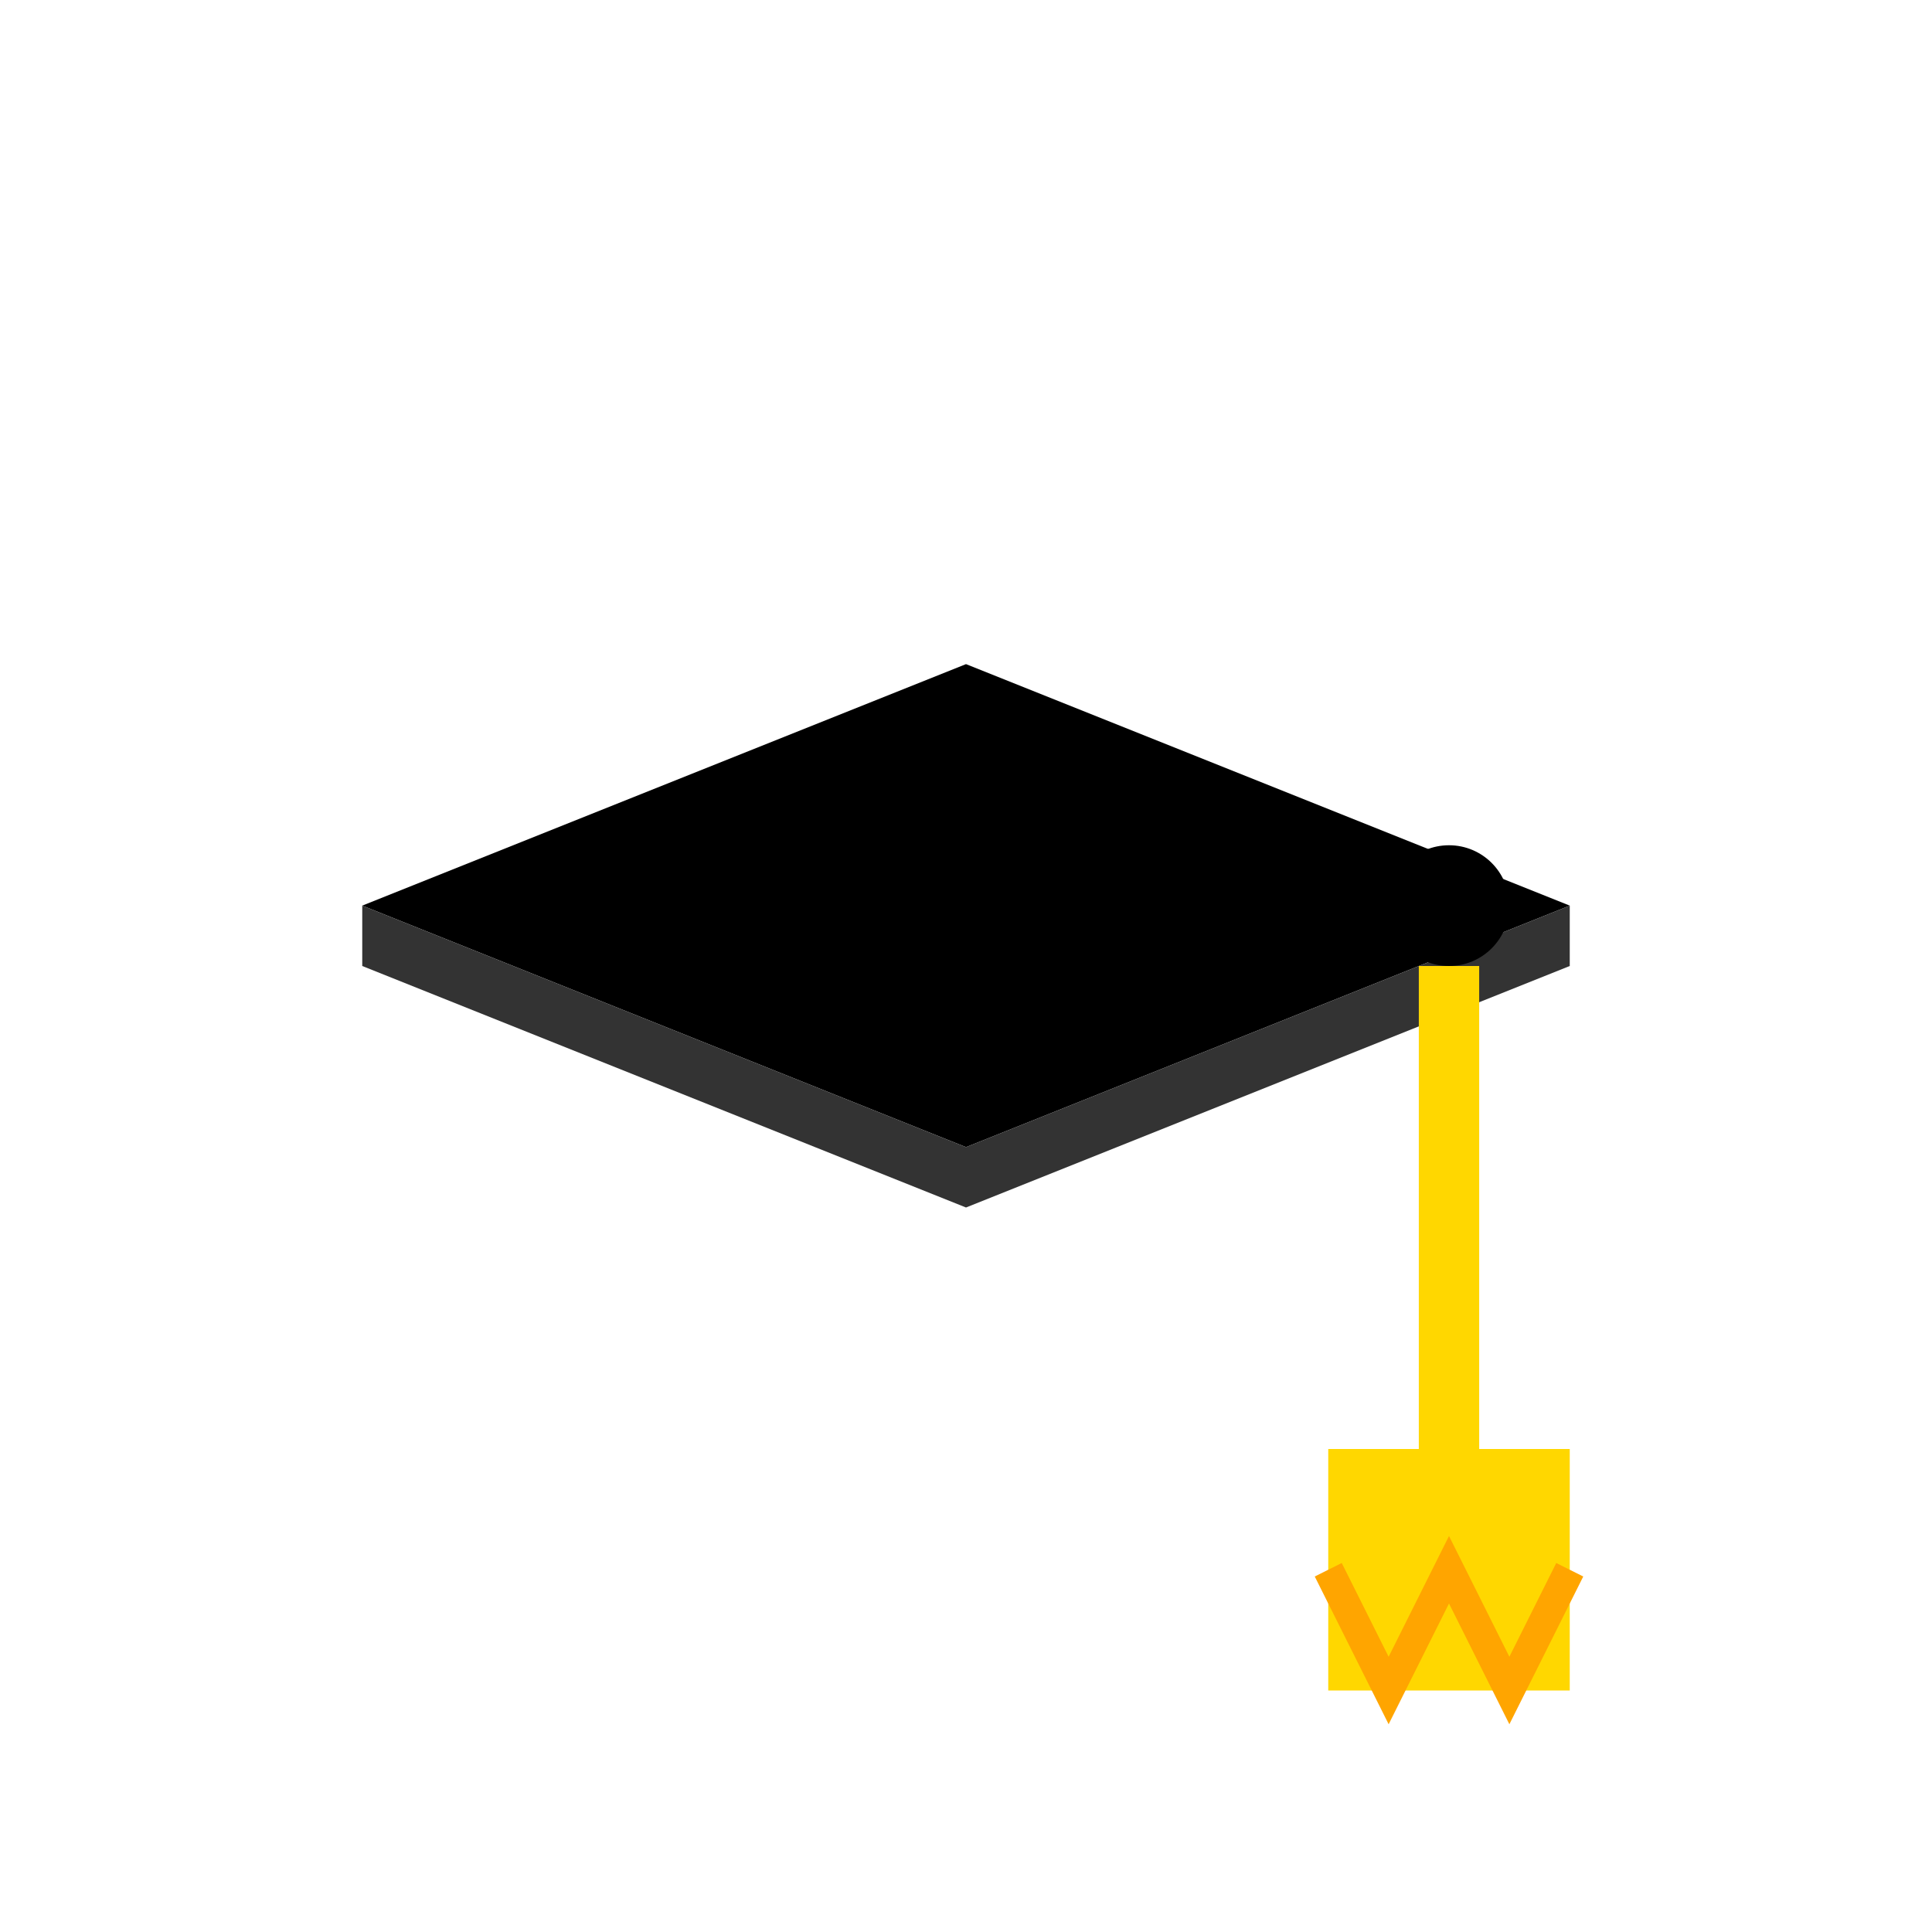
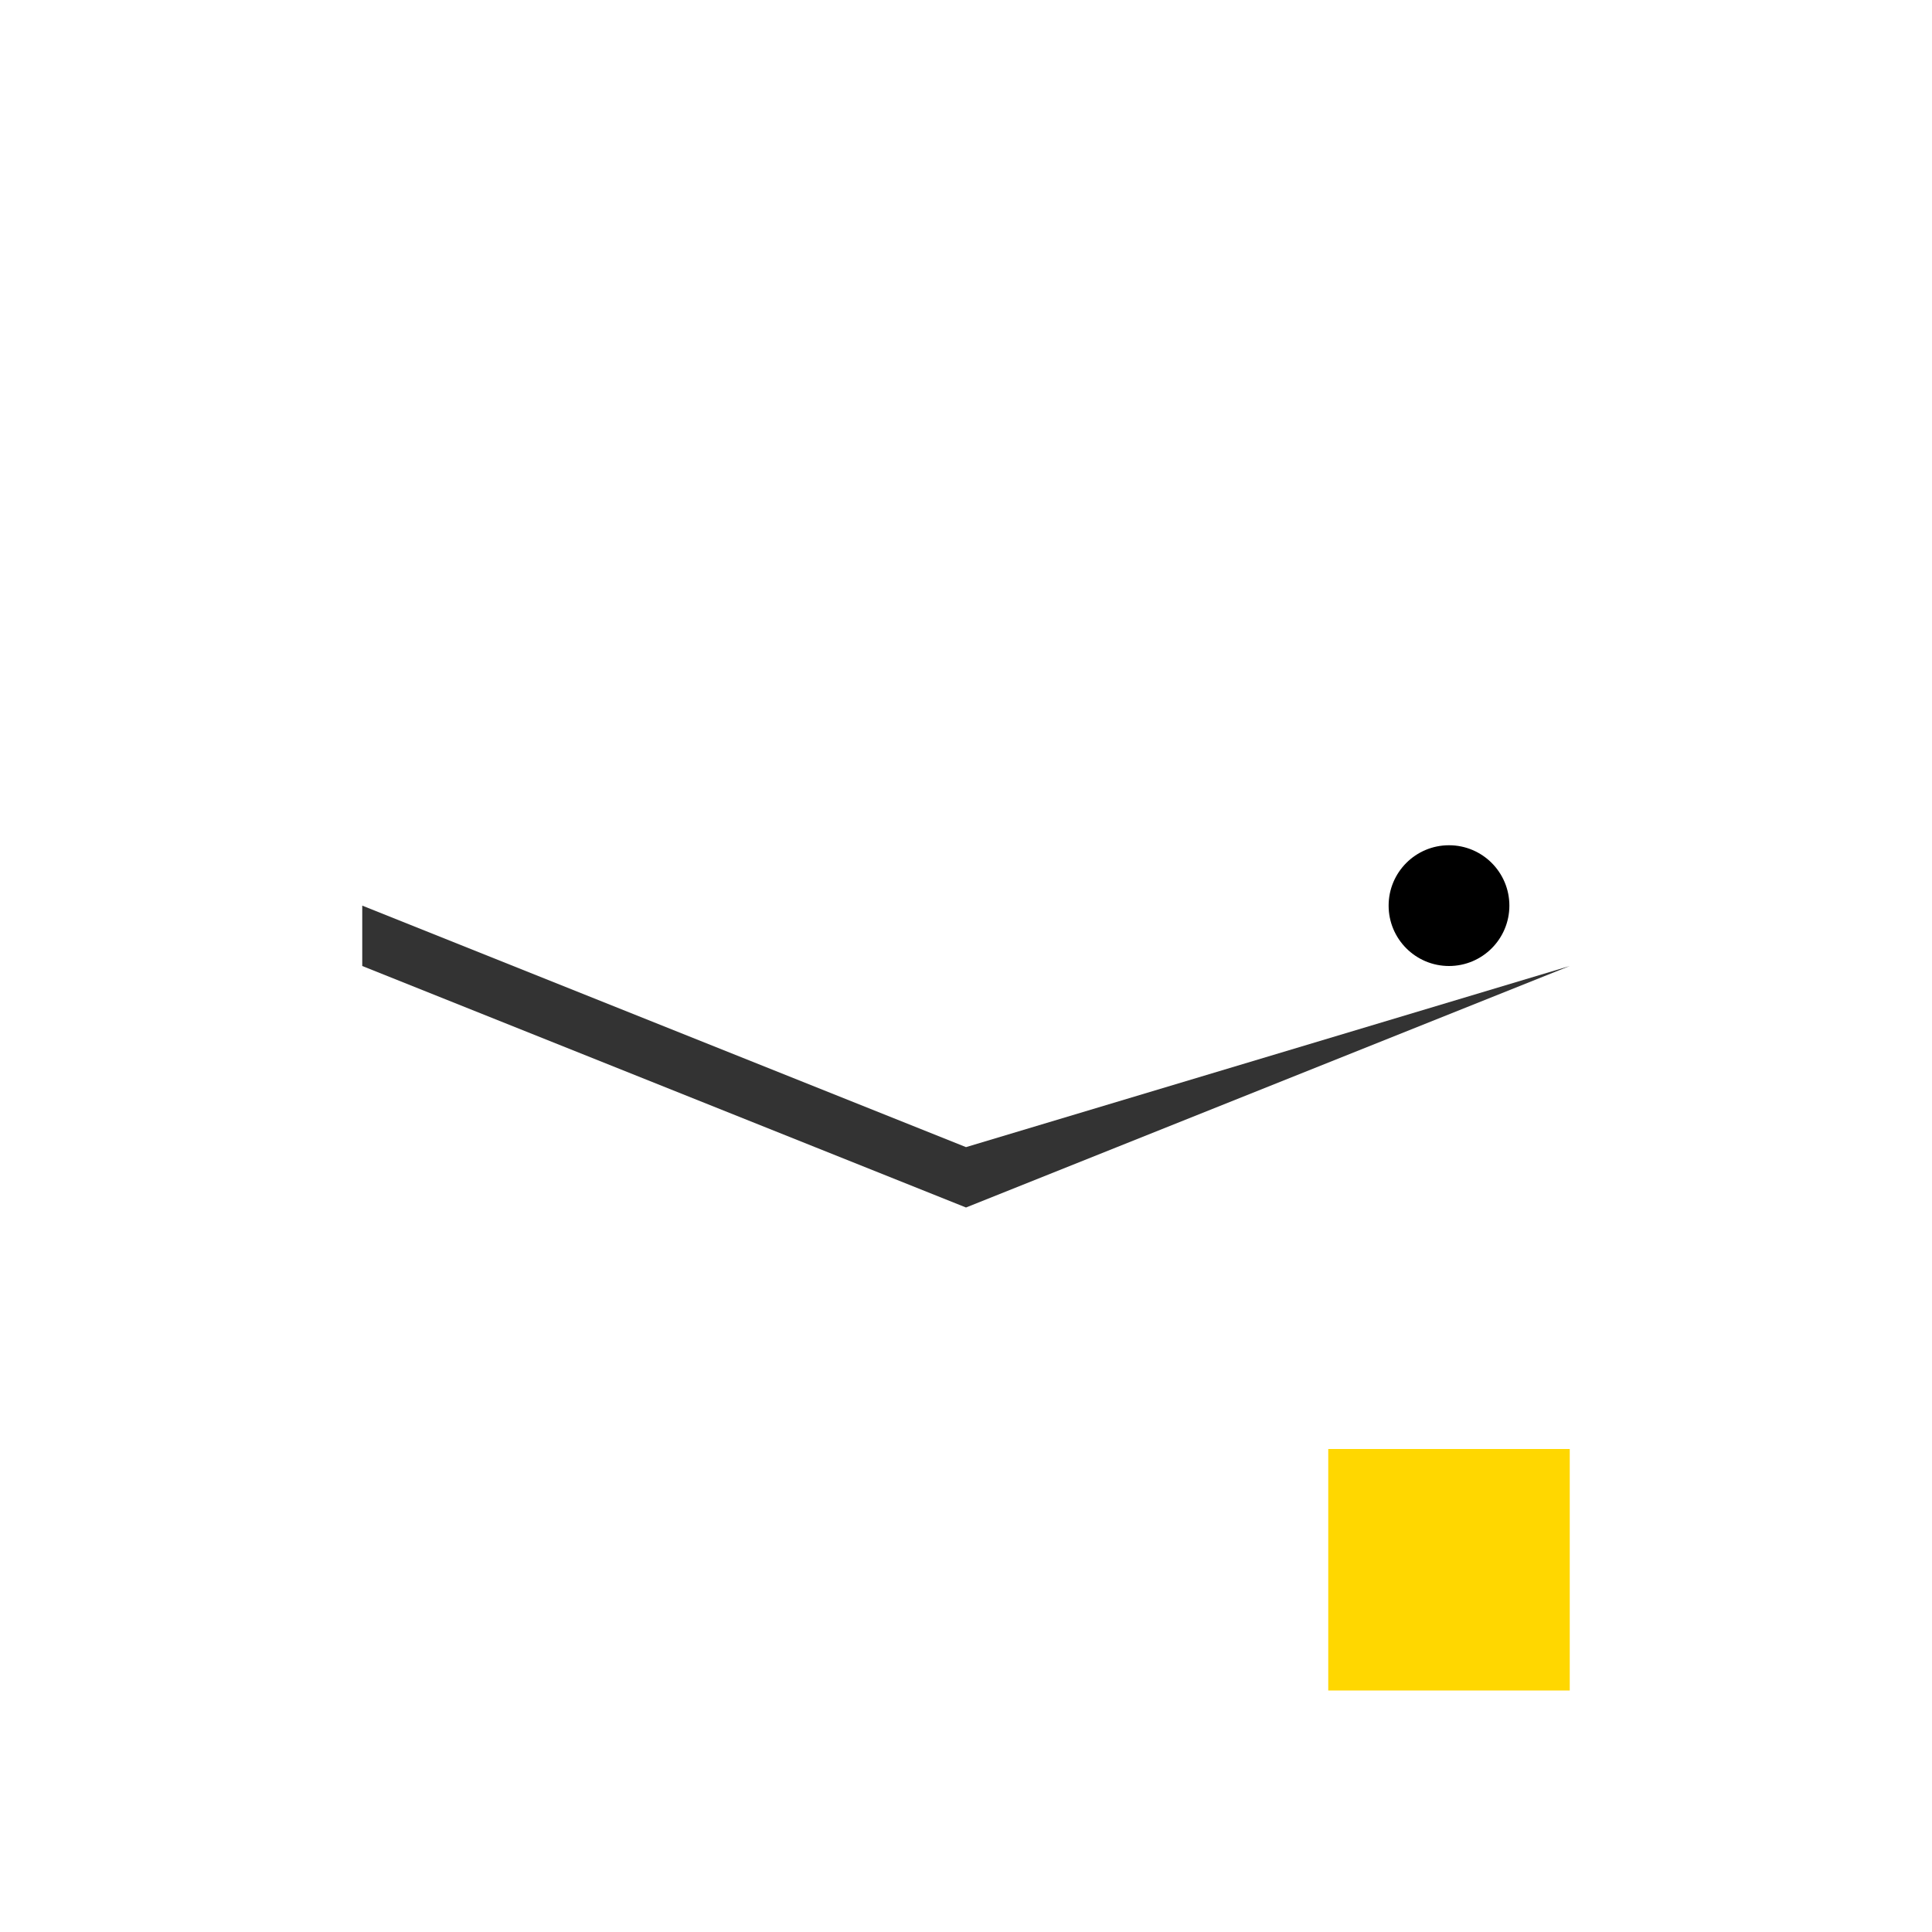
<svg xmlns="http://www.w3.org/2000/svg" viewBox="0 0 32 32">
-   <rect width="32" height="32" fill="#ffffff" />
-   <path d="M6 15 L16 11 L26 15 L16 19 L6 15 Z" fill="#000000" />
-   <path d="M6 15 L16 19 L26 15 L26 16 L16 20 L6 16 Z" fill="#333333" />
+   <path d="M6 15 L16 19 L26 16 L16 20 L6 16 Z" fill="#333333" />
  <circle cx="24" cy="15" r="1" fill="#000000" />
-   <line x1="24" y1="16" x2="24" y2="24" stroke="#FFD700" stroke-width="1" />
  <rect x="22" y="24" width="4" height="4" fill="#FFD700" />
-   <path d="M22 26 L23 28 L24 26 L25 28 L26 26" stroke="#FFA500" stroke-width="0.5" fill="none" />
</svg>